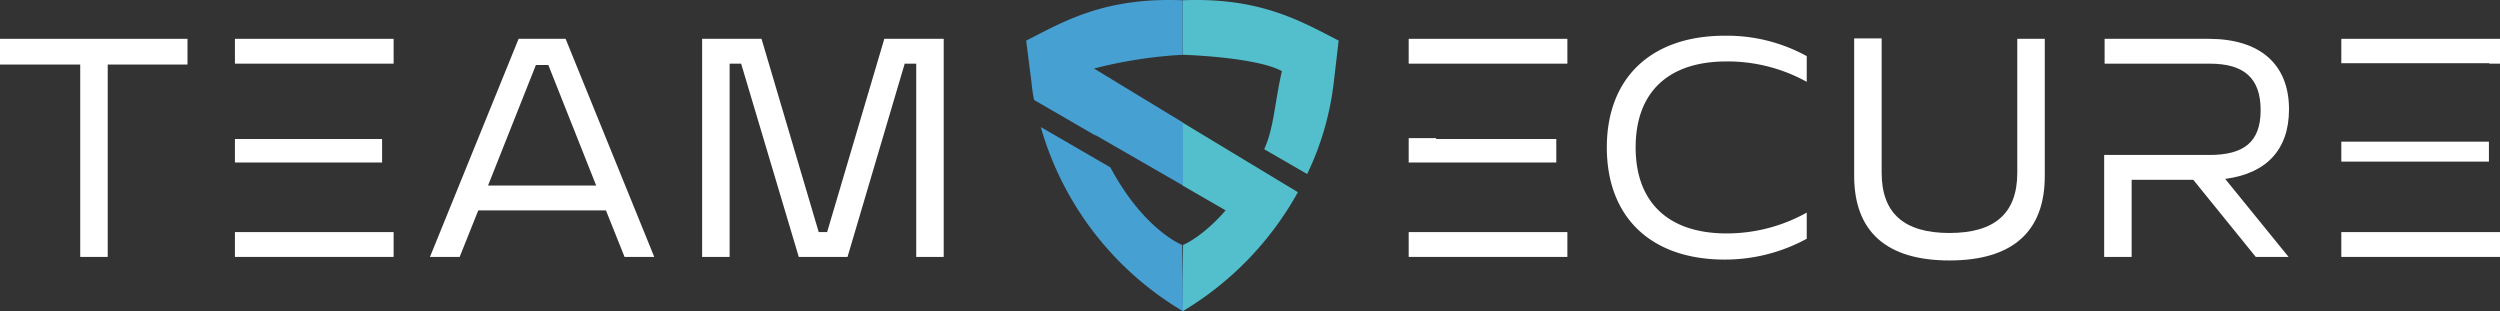
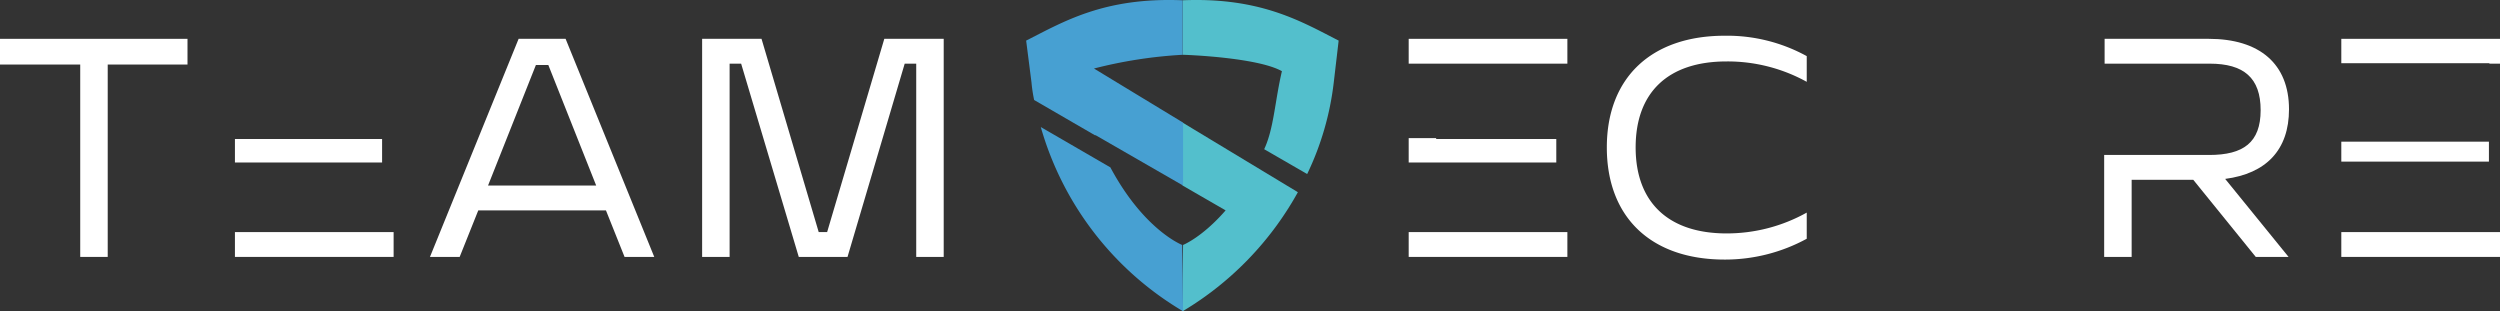
<svg xmlns="http://www.w3.org/2000/svg" id="Ebene_1" data-name="Ebene 1" viewBox="0 0 564 70.26">
  <rect x="0" y="0" width="564" height="70.26" fill="#333333" stroke="none" />
  <defs>
    <style>.cls-1{fill:#fff;}.cls-2{fill:#53bfcc;}.cls-3{fill:#47a0d2;}</style>
  </defs>
  <g id="Ebene_2" data-name="Ebene 2">
    <g id="Schrift">
      <rect class="cls-1" x="528.2" y="31.96" width="33.3" height="4.5" />
      <polygon class="cls-1" points="528.2 8.76 528.2 14.26 561.6 14.26 561.6 14.36 564 14.36 564 8.76 528.2 8.76" />
      <polygon class="cls-1" points="324 31.16 317.8 31.16 317.8 36.66 324 36.66 351.1 36.66 351.1 31.36 324 31.36 324 31.16" />
      <polygon class="cls-1" points="317.8 8.76 317.8 14.36 324 14.36 352.3 14.36 353.6 14.36 353.6 8.76 317.8 8.76" />
      <path class="cls-1" d="M42.3,14.6h-18V58H18.1V14.6H0V8.8H42.3Z" transform="translate(0 -0.04)" />
      <path class="cls-1" d="M136.7,47.5H107.9L103.7,58H97L117,8.8h10.6l20,49.2h-6.7Zm-2.2-5.6L123.7,14.7h-2.8L110.1,41.9Z" transform="translate(0 -0.04)" />
      <path class="cls-1" d="M158.4,8.8h13.4l12.9,43.6h1.9L199.5,8.8h13.4V58h-6.2V14.4h-2.6L191.2,58h-11l-13-43.6h-2.6V58h-6.2Z" transform="translate(0 -0.04)" />
      <path class="cls-1" d="M389.1,8.1a37.34,37.34,0,0,1,18.5,4.6v5.8a36.91,36.91,0,0,0-18.1-4.6c-13.2,0-20.5,7-20.5,19.4s7.4,19.4,20.5,19.4A37,37,0,0,0,407.6,48v5.9a38.53,38.53,0,0,1-18.5,4.7c-16.7,0-26.6-9.6-26.6-25.3S372.5,8.1,389.1,8.1Z" transform="translate(0 -0.04)" />
-       <path class="cls-1" d="M418.3,39.7V8.7h6.2V39c0,9.1,5,13.6,15.3,13.6s15.3-4.5,15.3-13.6V8.8h6.2v31c0,12.5-7.3,19-21.5,19S418.3,52.3,418.3,39.7Z" transform="translate(0 -0.04)" />
-       <polygon class="cls-1" points="59.2 14.36 88.8 14.36 88.8 8.76 53 8.76 53 14.36 59.2 14.36" />
      <polygon class="cls-1" points="317.8 52.36 317.8 57.96 353.6 57.96 353.6 52.36 324 52.36 317.8 52.36" />
      <path class="cls-1" d="M516.4,24.7c0-10.3-6.7-15.9-18.1-15.9H474.8v5.6h23.7c7.7,0,11.5,3.2,11.5,10.5S506.1,35,498.4,35H474.7V58h6.2V40.6h13.9L508.9,58h7.4L502,40.4C511.2,39.2,516.4,33.9,516.4,24.7Z" transform="translate(0 -0.04)" />
      <polygon class="cls-1" points="53 52.36 53 57.96 88.8 57.96 88.8 52.36 59.2 52.36 53 52.36" />
      <polygon class="cls-1" points="59.2 36.66 86.2 36.66 86.2 31.36 59.2 31.36 53 31.36 53 36.66 59.2 36.66" />
      <polygon class="cls-1" points="528.2 52.36 528.2 57.96 564 57.96 564 52.36 534.4 52.36 528.2 52.36" />
    </g>
    <g id="Schild">
      <path class="cls-2" d="M266.8,12.4c.8,0,16.9.6,22.4,3.7-1.6,6.8-1.8,12.9-4,17.6l9.7,5.6a64.86,64.86,0,0,0,6-20.7L302,9.2C293.6,4.9,284.4-.6,266.9.1h-.1Z" transform="translate(0 -0.04)" />
      <path class="cls-2" d="M266.9,55.3l-.1,7.5v7.5h.1v-.1a71.61,71.61,0,0,0,25.9-26.8l-26-15.7V41.9l9.7,5.6C271.2,53.6,266.9,55.3,266.9,55.3Z" transform="translate(0 -0.04)" />
      <path class="cls-3" d="M266.8,62.8l-.1-7.5s-8.6-3.3-16.2-17.5l-15.7-9.1a70.82,70.82,0,0,0,32,41.5v.1h.1Z" transform="translate(0 -0.04)" />
      <path class="cls-3" d="M266.8,12.4V.1h-.1C249.1-.6,240,4.9,231.5,9.2l1.2,9.4a34.32,34.32,0,0,0,.6,4l13.8,8v-.1l19.8,11.4V27.7L246.8,15.5A102.86,102.86,0,0,1,266.8,12.4Z" transform="translate(0 -0.04)" />
    </g>
  </g>
</svg>